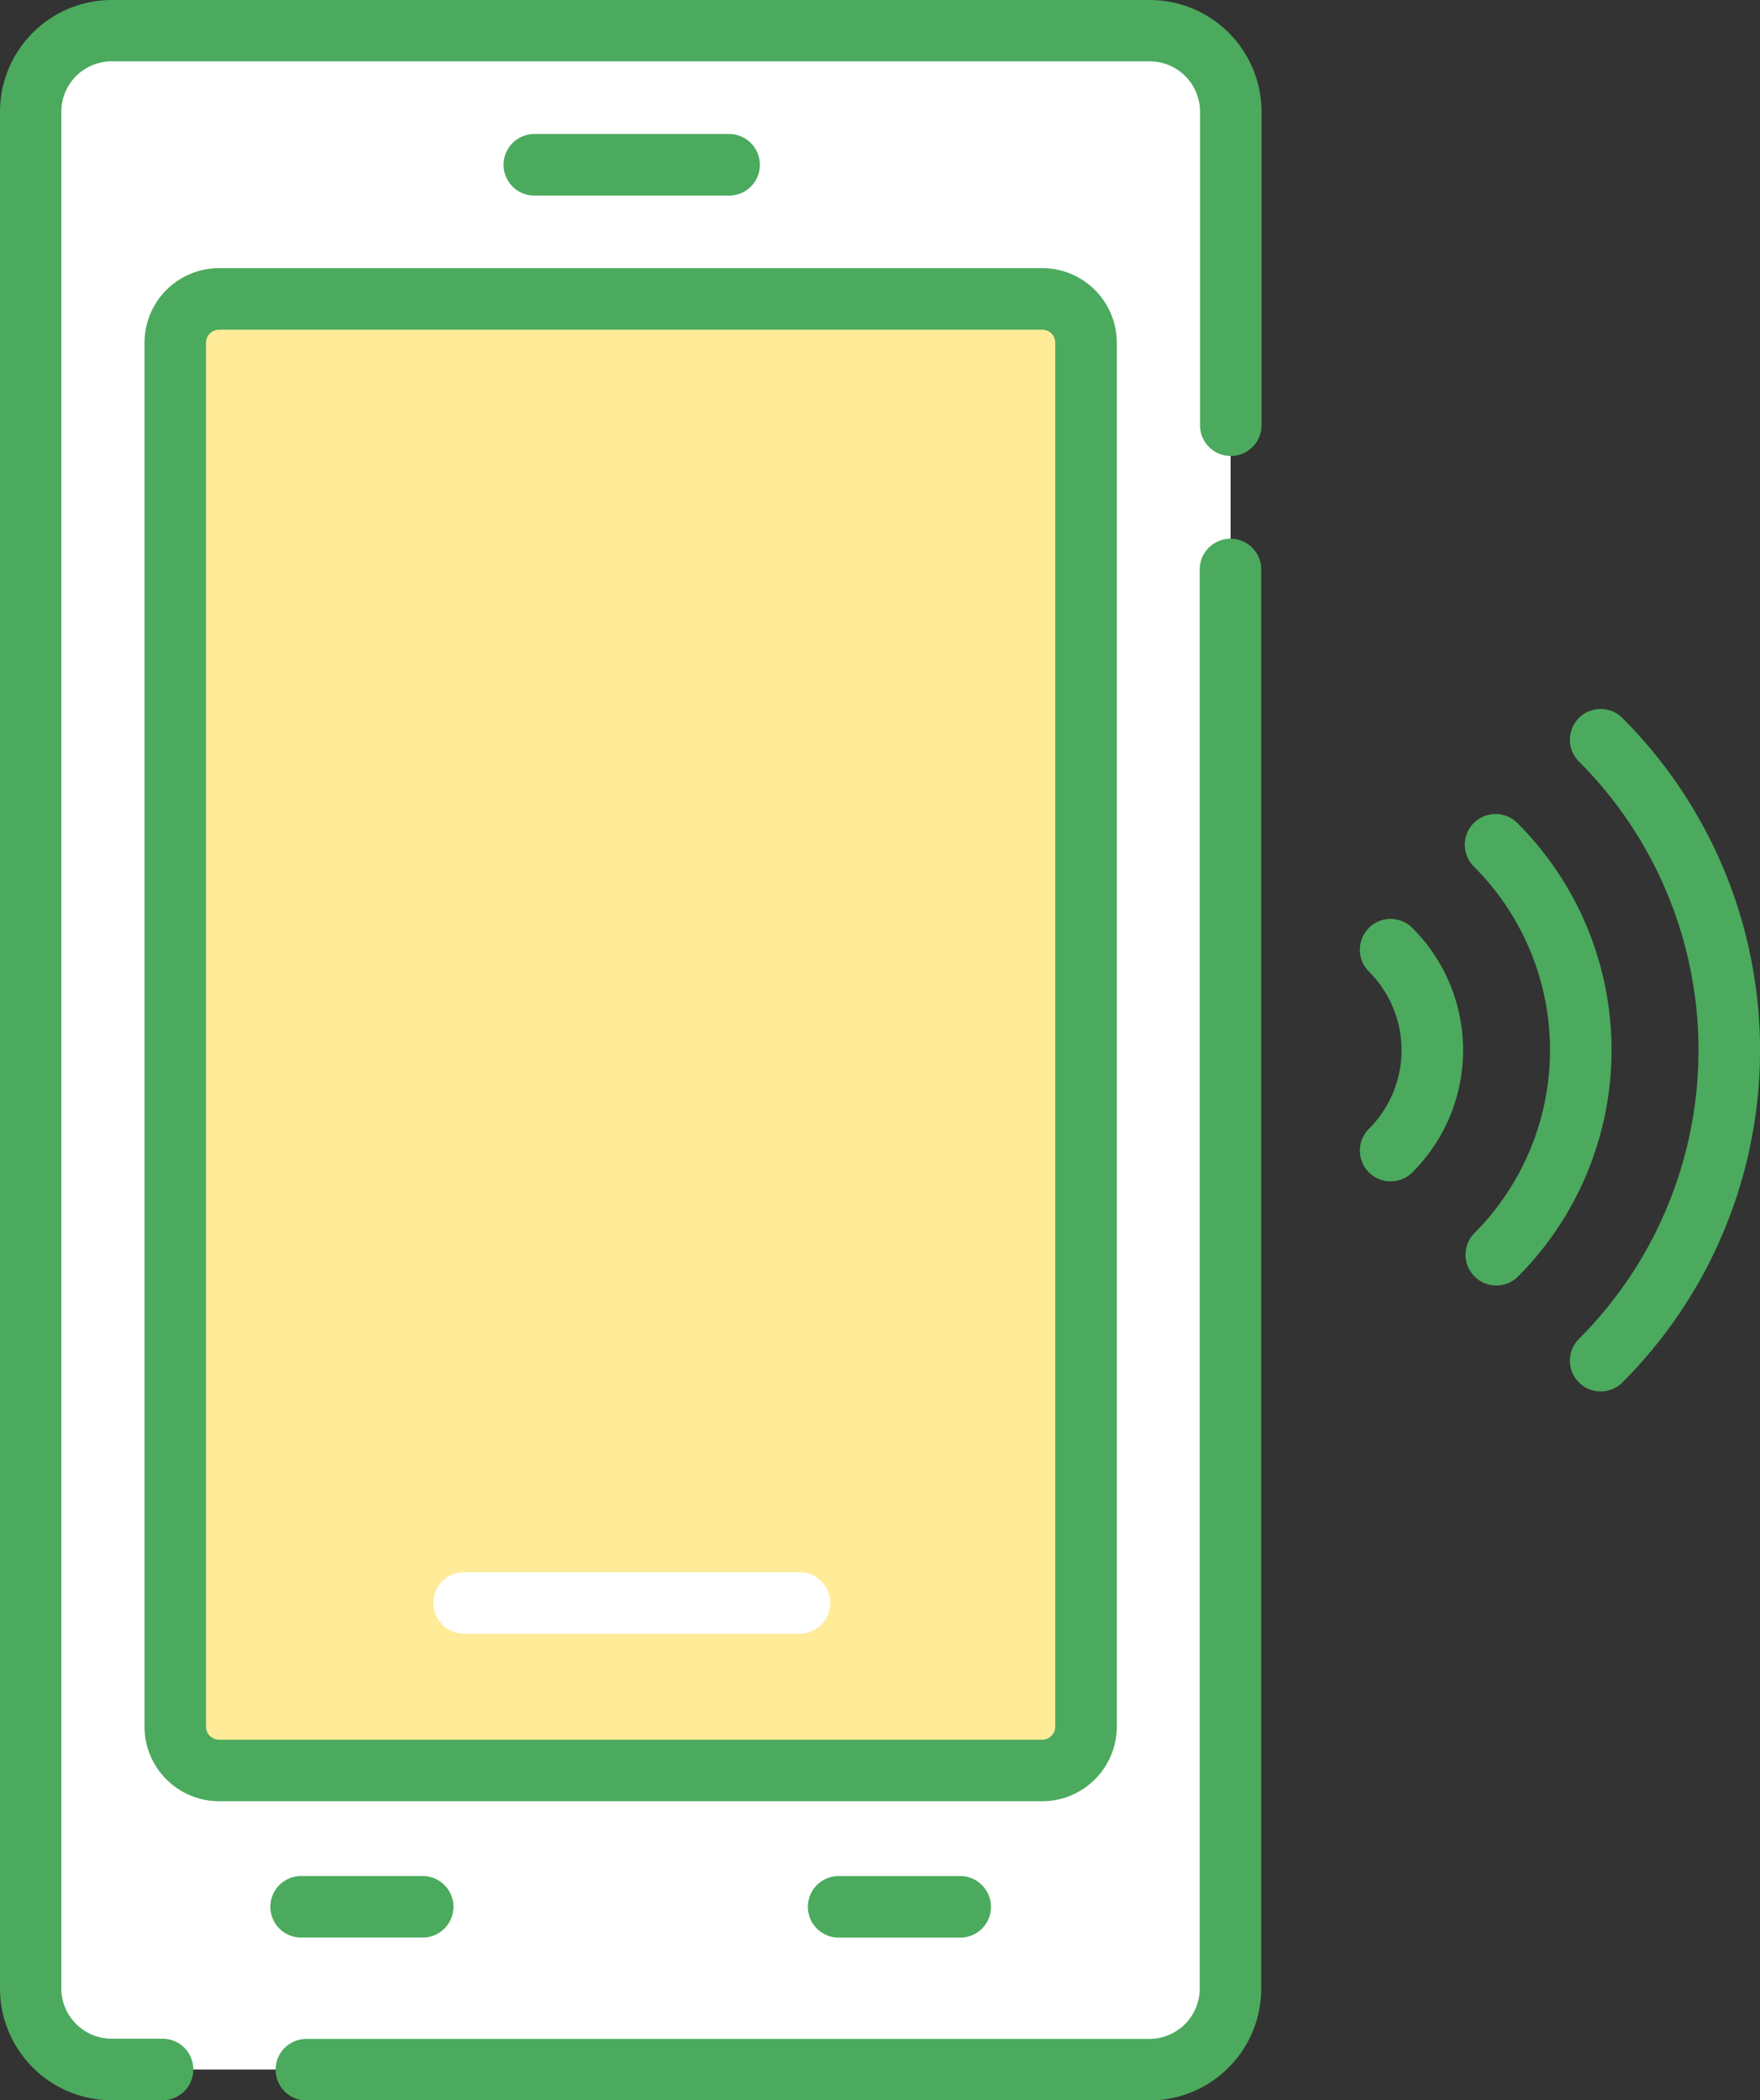
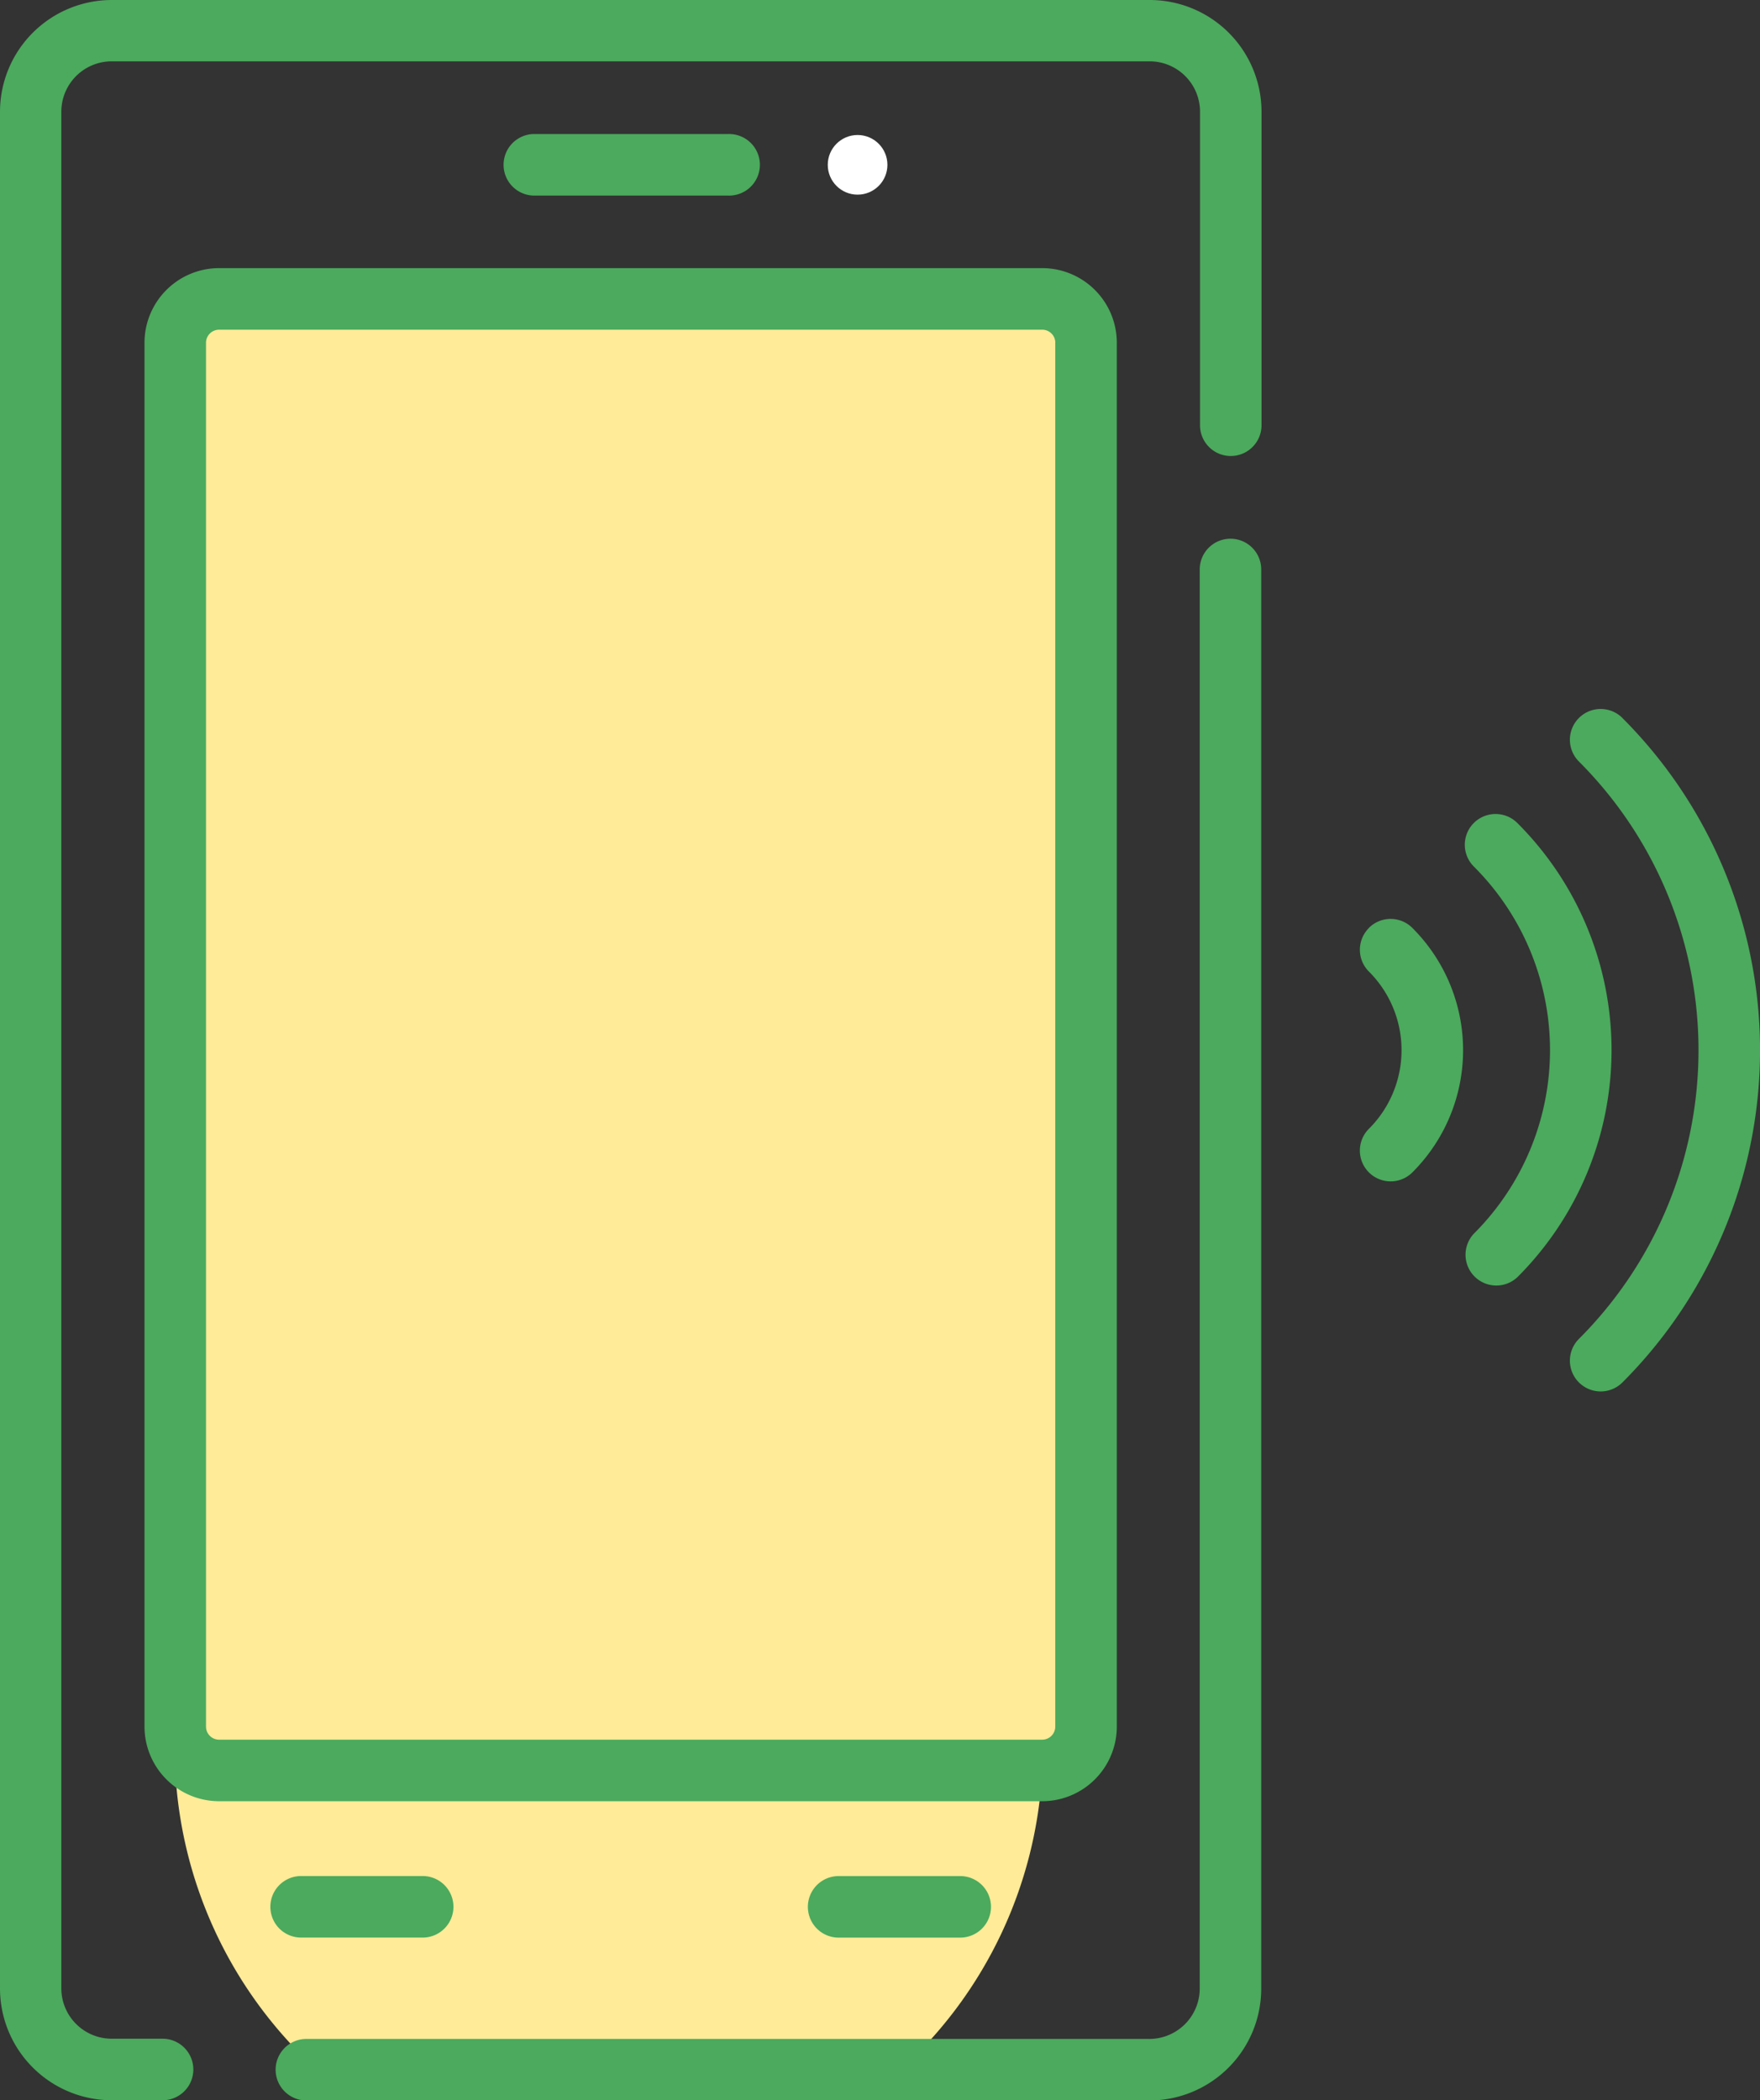
<svg xmlns="http://www.w3.org/2000/svg" width="41.899" height="50" viewBox="0 0 41.899 50">
  <rect x="0" y="0" width="41.899" height="50" fill="#333333" stroke="none" />
  <g transform="translate(-775.206 -347.765)">
-     <path d="M803.231,397.69H778.523a1.927,1.927,0,0,1-1.927-1.927V351.082a1.927,1.927,0,0,1,1.927-1.927h24.708a1.928,1.928,0,0,1,1.928,1.927v44.68A1.928,1.928,0,0,1,803.231,397.69Z" transform="translate(-0.657 -0.657)" fill="#fff" />
-     <path d="M783.124,395.256V362.311a1.043,1.043,0,0,1,1.043-1.044h19.595a1.043,1.043,0,0,1,1.043,1.044v32.945a1.043,1.043,0,0,1-1.043,1.043H784.167A1.043,1.043,0,0,1,783.124,395.256Z" transform="translate(-3.745 -6.386)" fill="#ffeb98" />
+     <path d="M783.124,395.256V362.311a1.043,1.043,0,0,1,1.043-1.044h19.595a1.043,1.043,0,0,1,1.043,1.044v32.945a1.043,1.043,0,0,1-1.043,1.043A1.043,1.043,0,0,1,783.124,395.256Z" transform="translate(-3.745 -6.386)" fill="#ffeb98" />
    <g transform="translate(785.496 385.194)">
-       <path d="M803.446,420.25h-7.983a.733.733,0,0,1,0-1.465h7.983a.733.733,0,1,1,0,1.465Z" transform="translate(-794.731 -418.785)" fill="#fff" />
-     </g>
+       </g>
    <circle cx="0.71" cy="0.71" r="0.71" transform="translate(794.912 350.979)" fill="#fff" />
    <path d="M795.171,392.428a.732.732,0,0,0,0,1.465h2.894a.732.732,0,1,0,0-1.465Zm-2.635-40.007a.733.733,0,1,0,0-1.465H787.9a.733.733,0,0,0,0,1.465Zm-10.161,41.471h2.893a.732.732,0,1,0,0-1.465h-2.893a.732.732,0,1,0,0,1.465Zm-3.729-37.968V388.87a1.778,1.778,0,0,0,1.776,1.776h19.595a1.778,1.778,0,0,0,1.776-1.776V355.925a1.778,1.778,0,0,0-1.776-1.777H780.422A1.778,1.778,0,0,0,778.646,355.925Zm21.682,0V388.87a.312.312,0,0,1-.311.311H780.422a.312.312,0,0,1-.312-.311V355.925a.312.312,0,0,1,.312-.311h19.595A.311.311,0,0,1,800.329,355.925Zm11,11.434a.732.732,0,0,0-1.036,1.036,6.173,6.173,0,0,1,0,8.742.733.733,0,0,0,1.036,1.036,7.639,7.639,0,0,0,0-10.814Zm-3.534,2.5a.733.733,0,0,0,0,1.036,2.644,2.644,0,0,1,0,3.745.732.732,0,1,0,1.036,1.036,4.11,4.11,0,0,0,0-5.818A.732.732,0,0,0,807.793,369.856Zm6.036-5a.732.732,0,0,0-1.036,1.036,9.72,9.72,0,0,1,0,13.746.732.732,0,0,0,1.036,1.036,11.184,11.184,0,0,0,0-15.817ZM804.5,360.59a.732.732,0,0,0-.733.732v33.783a1.2,1.2,0,0,1-1.2,1.2H782.5a.732.732,0,1,0,0,1.465h20.071a2.663,2.663,0,0,0,2.66-2.66V361.322A.732.732,0,0,0,804.5,360.59Zm-1.928-12.825H777.866a2.663,2.663,0,0,0-2.66,2.66v44.68a2.663,2.663,0,0,0,2.66,2.66h1.21a.732.732,0,1,0,0-1.465h-1.21a1.2,1.2,0,0,1-1.2-1.2v-44.68a1.2,1.2,0,0,1,1.2-1.195h24.708a1.2,1.2,0,0,1,1.2,1.195v7.469a.732.732,0,0,0,1.464,0v-7.469A2.663,2.663,0,0,0,802.574,347.765Z" fill="#4BAA5D" />
  </g>
</svg>